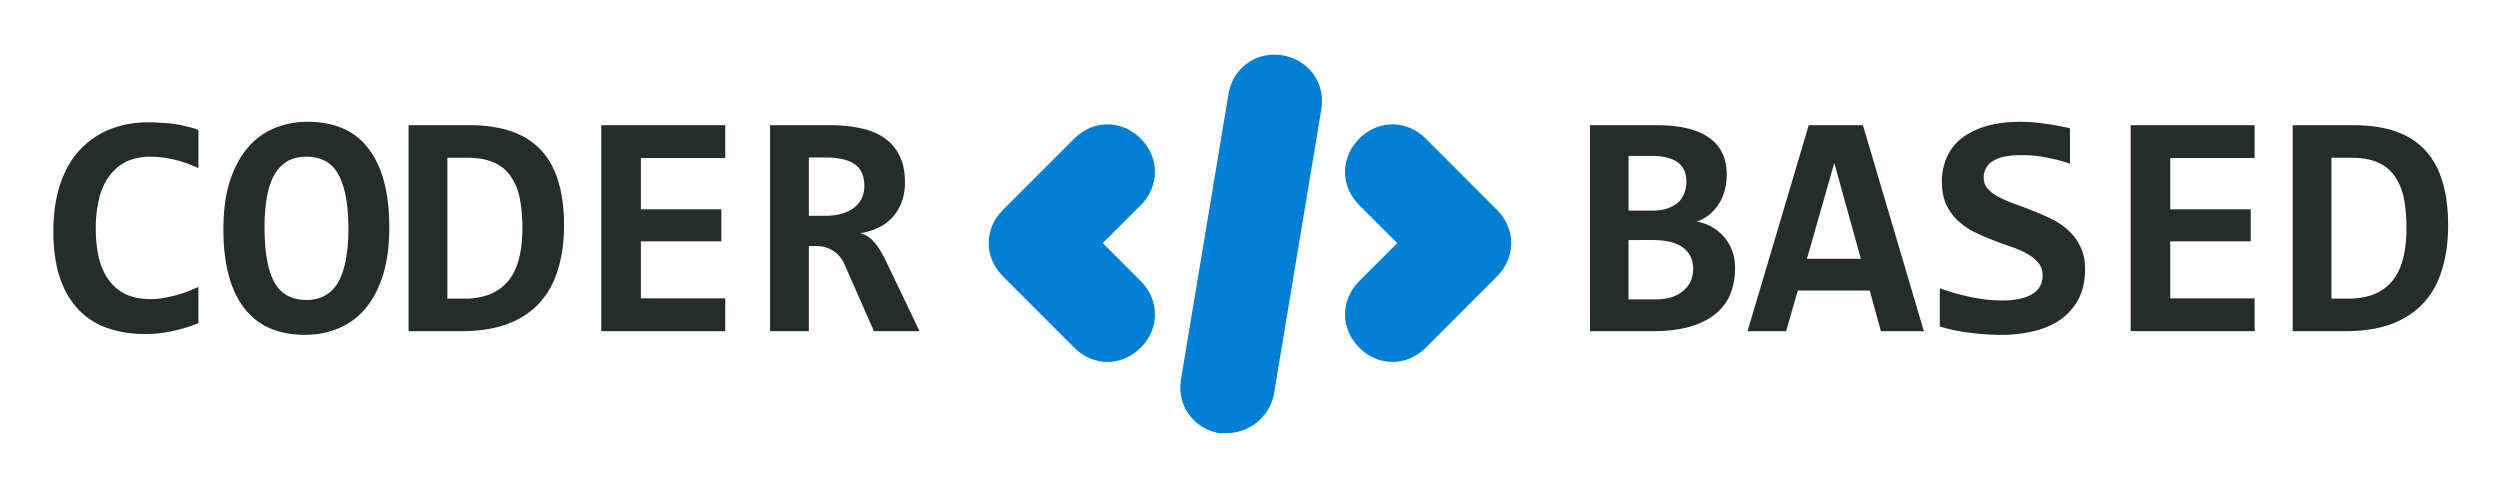
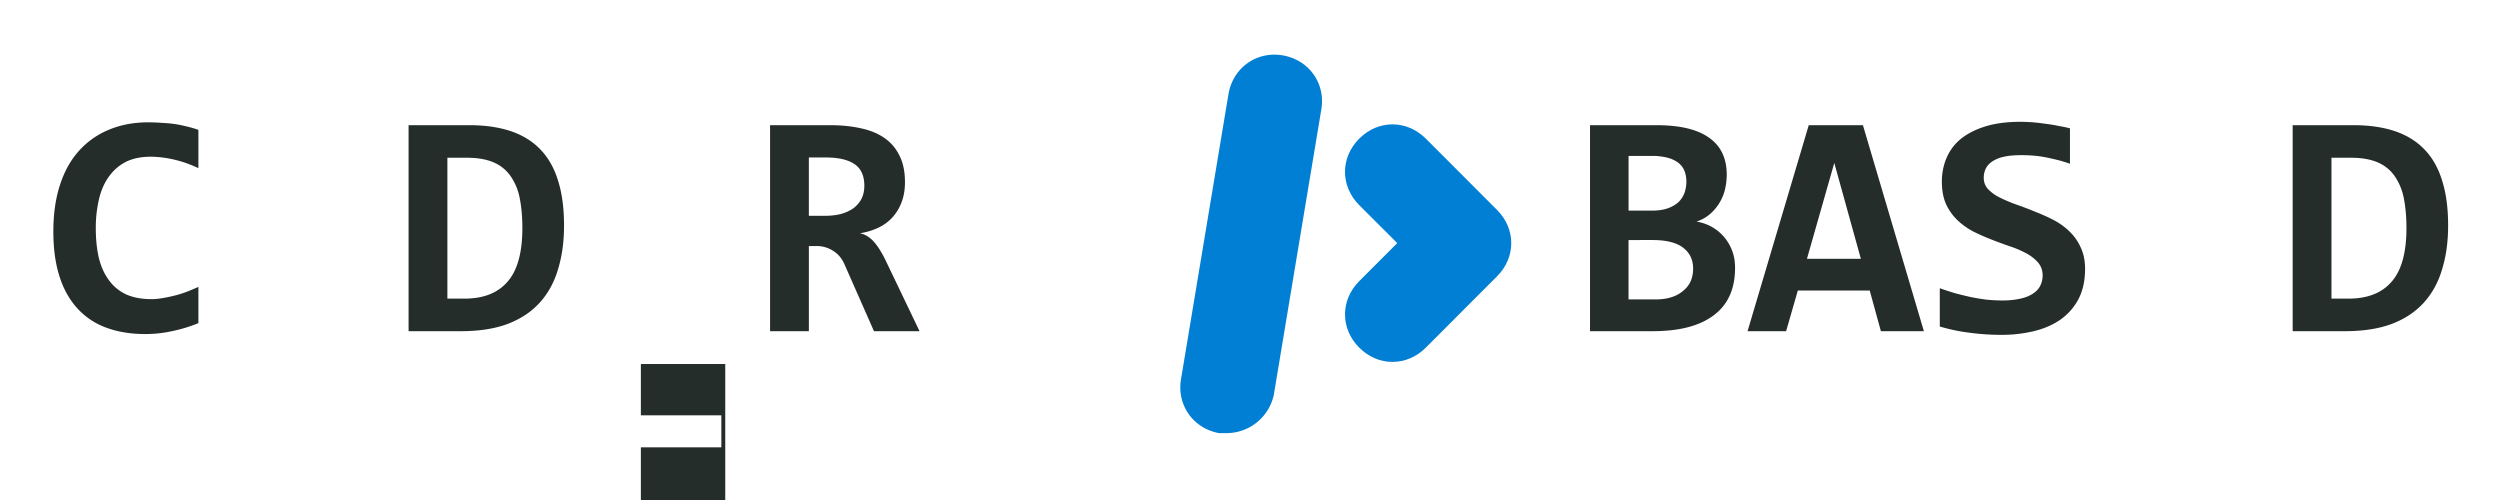
<svg xmlns="http://www.w3.org/2000/svg" width="200" height="40" preserveAspectRatio="xMidYMid meet" version="1.0" viewBox="0 0 150 30" zoomAndPan="magnify">
  <defs>
    <clipPath id="bb24f410c9">
-       <path d="M59.04 7H70v15H59.04Zm0 0" clip-rule="nonzero" />
-     </clipPath>
+       </clipPath>
    <clipPath id="e44abf3765">
      <path d="M80 7h10.973v15H80Zm0 0" clip-rule="nonzero" />
    </clipPath>
  </defs>
  <g fill="#252d2a" fill-opacity="1">
    <g transform="translate(2.42 19.871)">
      <g>
        <path d="M9.484-.484A8.797 8.797 0 0 1 7.891 0a7.353 7.353 0 0 1-1.594.172c-.887 0-1.672-.133-2.36-.39a4.327 4.327 0 0 1-1.734-1.173c-.469-.52-.824-1.16-1.062-1.921-.243-.77-.36-1.66-.36-2.672 0-1.04.13-1.961.39-2.766.259-.813.634-1.492 1.126-2.047a4.907 4.907 0 0 1 1.797-1.281c.707-.3 1.5-.453 2.375-.453.281 0 .547.011.797.031.25.012.492.031.734.063.238.03.477.078.719.14.25.055.504.125.765.219v2.297a7.162 7.162 0 0 0-1.53-.531 6.419 6.419 0 0 0-1.313-.157c-.594 0-1.102.106-1.516.313-.406.21-.746.508-1.016.89-.273.375-.468.829-.593 1.36a7.47 7.47 0 0 0-.188 1.734c0 .668.063 1.266.188 1.797.132.523.336.965.609 1.328.27.367.613.649 1.031.844.426.187.93.281 1.516.281.195 0 .414-.02.656-.062.25-.04.5-.094.75-.157.25-.062.492-.14.735-.234.238-.094.46-.188.671-.281Zm0 0" />
      </g>
    </g>
    <g transform="translate(13.06 19.871)">
      <g>
-         <path d="M10.297-6.234c0 1.125-.133 2.093-.39 2.906-.262.812-.622 1.484-1.079 2.015-.46.524-.996.907-1.61 1.157A5.194 5.194 0 0 1 5.25.219c-1.625 0-2.852-.54-3.672-1.625C.754-2.488.344-4.055.344-6.11c0-1.125.129-2.094.39-2.907.27-.812.63-1.476 1.079-2a4.167 4.167 0 0 1 1.609-1.171 5.165 5.165 0 0 1 1.969-.376c1.632 0 2.859.543 3.671 1.626.82 1.074 1.235 2.64 1.235 4.703Zm-2.453.125c0-1.47-.2-2.563-.594-3.282-.387-.718-1.027-1.078-1.922-1.078-.45 0-.836.094-1.156.281a2.224 2.224 0 0 0-.781.829c-.2.355-.344.796-.438 1.328a10.23 10.23 0 0 0-.14 1.797c0 1.468.19 2.562.578 3.28.394.72 1.039 1.079 1.937 1.079.445 0 .828-.094 1.14-.281.321-.188.583-.457.782-.813.195-.363.344-.804.438-1.328a9.672 9.672 0 0 0 .156-1.812Zm0 0" />
-       </g>
+         </g>
    </g>
    <g transform="translate(23.702 19.871)">
      <g>
        <path d="M10.14-6.328c0 .96-.12 1.828-.359 2.61-.23.78-.594 1.448-1.094 2-.5.554-1.14.98-1.921 1.28C5.984-.145 5.046 0 3.953 0H.813v-12.36h3.656c.945 0 1.773.122 2.484.36.707.242 1.297.605 1.766 1.094.476.492.832 1.117 1.062 1.875.239.75.36 1.652.36 2.703Zm-2.5.14c0-.664-.054-1.257-.156-1.78a3.493 3.493 0 0 0-.546-1.329 2.36 2.36 0 0 0-1.016-.828c-.43-.188-.965-.281-1.61-.281H3.141v8.453h1.015c1.145 0 2.008-.336 2.594-1.016.594-.676.89-1.75.89-3.219Zm0 0" />
      </g>
    </g>
    <g transform="translate(34.343 19.871)">
      <g>
-         <path d="M1.734 0v-12.36h7.438v1.97H4.109v3.078h4.829v1.921H4.109v3.422h5.063V0Zm0 0" />
+         <path d="M1.734 0h7.438v1.97H4.109v3.078h4.829v1.921H4.109v3.422h5.063V0Zm0 0" />
      </g>
    </g>
    <g transform="translate(44.985 19.871)">
      <g>
        <path d="m7.453 0-1.75-3.969c-.156-.375-.387-.656-.687-.844a1.818 1.818 0 0 0-1.032-.296h-.437V0H1.219v-12.36h3.61c.675 0 1.288.063 1.843.188.55.117 1.02.309 1.406.578.395.274.695.625.906 1.063.22.43.329.96.329 1.594 0 .449-.07.851-.204 1.203a2.85 2.85 0 0 1-.562.921 2.69 2.69 0 0 1-.844.61c-.336.156-.7.266-1.094.328.313.063.594.234.844.516.25.28.5.687.75 1.218L10.188 0Zm-.578-8.719c0-.601-.195-1.035-.578-1.297-.387-.27-.965-.406-1.734-.406H3.546v3.5h.937c.364 0 .692-.035.985-.11.289-.081.539-.195.75-.343.207-.156.367-.344.484-.563.113-.226.172-.488.172-.78Zm0 0" />
      </g>
    </g>
  </g>
  <g fill="#252d2a" fill-opacity="1">
    <g transform="translate(94.182 19.871)">
      <g>
        <path d="M1.219 0v-12.36h3.984c1.406 0 2.457.25 3.156.75.707.493 1.063 1.231 1.063 2.22 0 .312-.04.617-.11.906a2.828 2.828 0 0 1-.906 1.468 2.307 2.307 0 0 1-.797.438c.313.055.602.152.875.297a2.722 2.722 0 0 1 1.25 1.422c.125.312.188.668.188 1.062 0 1.262-.43 2.211-1.281 2.844C7.797-.316 6.578 0 4.984 0ZM7-8.984c0-.227-.04-.438-.11-.625a1.203 1.203 0 0 0-.359-.485 1.833 1.833 0 0 0-.656-.312 3.635 3.635 0 0 0-.938-.11H3.532v3.282h1.406c.375 0 .692-.047.954-.141.257-.094.472-.219.64-.375a1.49 1.49 0 0 0 .36-.563c.07-.207.109-.43.109-.671ZM5.156-1.906c.364 0 .688-.047.969-.14a1.97 1.97 0 0 0 .703-.392c.195-.164.344-.359.438-.578.093-.226.14-.472.14-.734 0-.54-.203-.96-.61-1.266-.398-.3-1.007-.453-1.827-.453H3.53v3.563Zm0 0" />
      </g>
    </g>
    <g transform="translate(104.823 19.871)">
      <g>
        <path d="M8.031 0 7.36-2.438H3.047L2.344 0H.03l3.672-12.36h3.25L10.61 0ZM5.234-10.094l-1.64 5.75h3.234Zm0 0" />
      </g>
    </g>
    <g transform="translate(115.465 19.871)">
      <g>
        <path d="M9.64-3.734c0 .68-.124 1.265-.374 1.765-.25.492-.602.903-1.047 1.235-.45.324-.98.562-1.594.718A8.2 8.2 0 0 1 4.609.22 14.141 14.141 0 0 1 2.72.094 10.651 10.651 0 0 1 .922-.281v-2.297c.289.105.594.203.906.297.32.086.64.164.953.234.32.063.64.117.953.156.313.032.618.047.922.047a4.75 4.75 0 0 0 1.11-.11c.312-.07.566-.175.765-.312.196-.132.336-.289.422-.468.094-.188.14-.391.14-.61 0-.3-.09-.554-.265-.765a2.514 2.514 0 0 0-.687-.547 6.06 6.06 0 0 0-.97-.422 24.081 24.081 0 0 1-1.109-.406 13.24 13.24 0 0 1-1.109-.485 4.355 4.355 0 0 1-.969-.687 3.226 3.226 0 0 1-.687-.969c-.168-.375-.25-.828-.25-1.36 0-.476.086-.937.266-1.374A2.95 2.95 0 0 1 2.14-11.5c.382-.32.867-.578 1.453-.766.594-.195 1.312-.296 2.156-.296.238 0 .492.011.766.03.27.024.535.055.796.095.258.03.508.074.75.124.25.043.473.09.672.141v2.125a8.62 8.62 0 0 0-.656-.203 17.768 17.768 0 0 0-.75-.172 7.082 7.082 0 0 0-.766-.11 9.985 9.985 0 0 0-.734-.03c-.418 0-.766.03-1.047.093a2.068 2.068 0 0 0-.703.281c-.18.118-.308.258-.39.422a1.215 1.215 0 0 0-.126.563c0 .262.083.484.25.672a2.5 2.5 0 0 0 .688.5c.29.148.617.289.984.422.364.125.735.265 1.11.421.383.149.758.313 1.125.5.363.188.687.418.968.688a3 3 0 0 1 .688.969c.176.367.266.797.266 1.297Zm0 0" />
      </g>
    </g>
    <g transform="translate(126.106 19.871)">
      <g>
-         <path d="M1.734 0v-12.36h7.438v1.97H4.109v3.078h4.829v1.921H4.109v3.422h5.063V0Zm0 0" />
-       </g>
+         </g>
    </g>
    <g transform="translate(136.747 19.871)">
      <g>
        <path d="M10.14-6.328c0 .96-.12 1.828-.359 2.61-.23.78-.594 1.448-1.094 2-.5.554-1.14.98-1.921 1.28C5.984-.145 5.046 0 3.953 0H.813v-12.36h3.656c.945 0 1.773.122 2.484.36.707.242 1.297.605 1.766 1.094.476.492.832 1.117 1.062 1.875.239.75.36 1.652.36 2.703Zm-2.5.14c0-.664-.054-1.257-.156-1.78a3.493 3.493 0 0 0-.546-1.329 2.36 2.36 0 0 0-1.016-.828c-.43-.188-.965-.281-1.61-.281H3.141v8.453h1.015c1.145 0 2.008-.336 2.594-1.016.594-.676.89-1.75.89-3.219Zm0 0" />
      </g>
    </g>
  </g>
  <g clip-path="url(#bb24f410c9)">
    <path fill="#007fd4" fill-opacity="1" fill-rule="nonzero" d="M66.45 21.715c-.716 0-1.427-.285-1.997-.856l-4.277-4.277c-1.137-1.14-1.137-2.852 0-3.988l4.277-4.278c1.14-1.14 2.852-1.14 3.992 0 1.137 1.141 1.137 2.852 0 3.993l-2.28 2.277 2.28 2.281c1.137 1.14 1.137 2.852 0 3.992-.57.57-1.285.856-1.996.856Zm0 0" />
  </g>
  <g clip-path="url(#e44abf3765)">
    <path fill="#007fd4" fill-opacity="1" fill-rule="nonzero" d="M83.55 21.715c-.714 0-1.425-.285-1.995-.856-1.14-1.14-1.14-2.851 0-3.992l2.28-2.281-2.28-2.277c-1.14-1.141-1.14-2.852 0-3.993 1.14-1.14 2.851-1.14 3.992 0l4.273 4.278c1.14 1.136 1.14 2.847 0 3.988l-4.273 4.277c-.57.57-1.285.856-1.996.856Zm0 0" />
  </g>
  <path fill="#007fd4" fill-opacity="1" fill-rule="nonzero" d="M73.574 25.988h-.426c-1.57-.285-2.566-1.71-2.28-3.277l2.847-17.102c.285-1.566 1.71-2.566 3.281-2.28 1.567.284 2.563 1.71 2.277 3.276l-2.847 17.102a2.911 2.911 0 0 1-2.852 2.281Zm0 0" />
</svg>